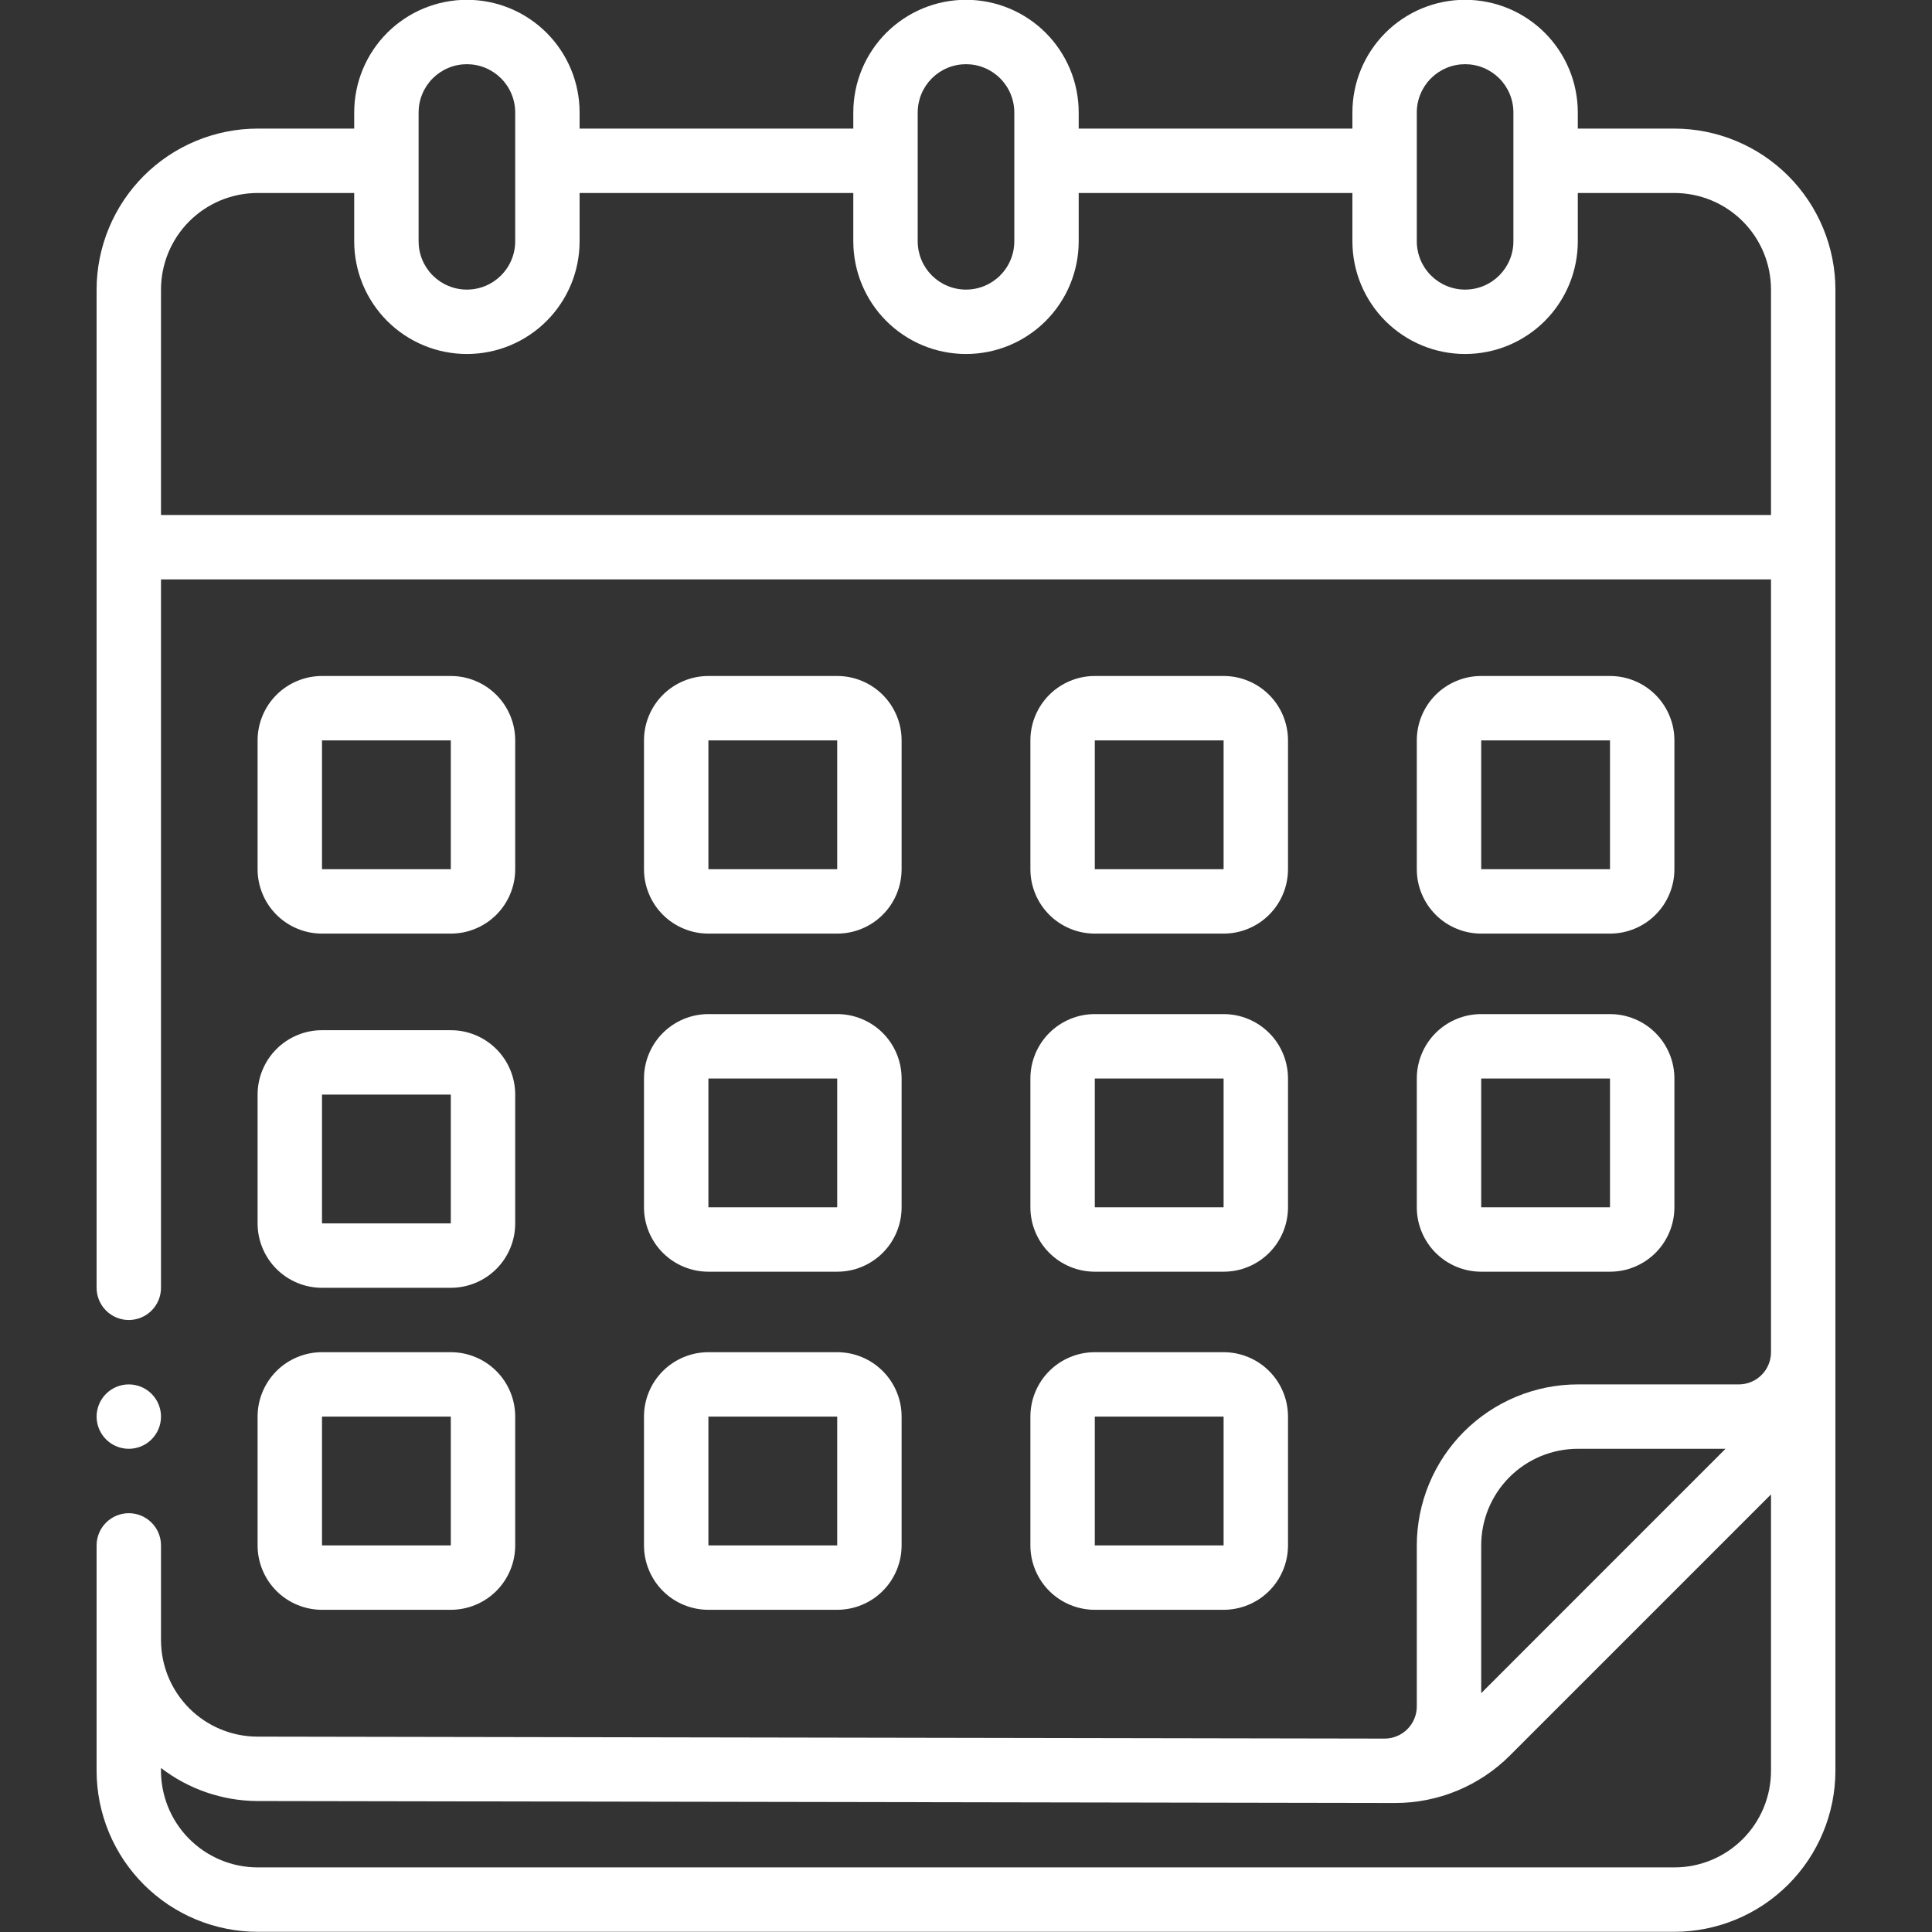
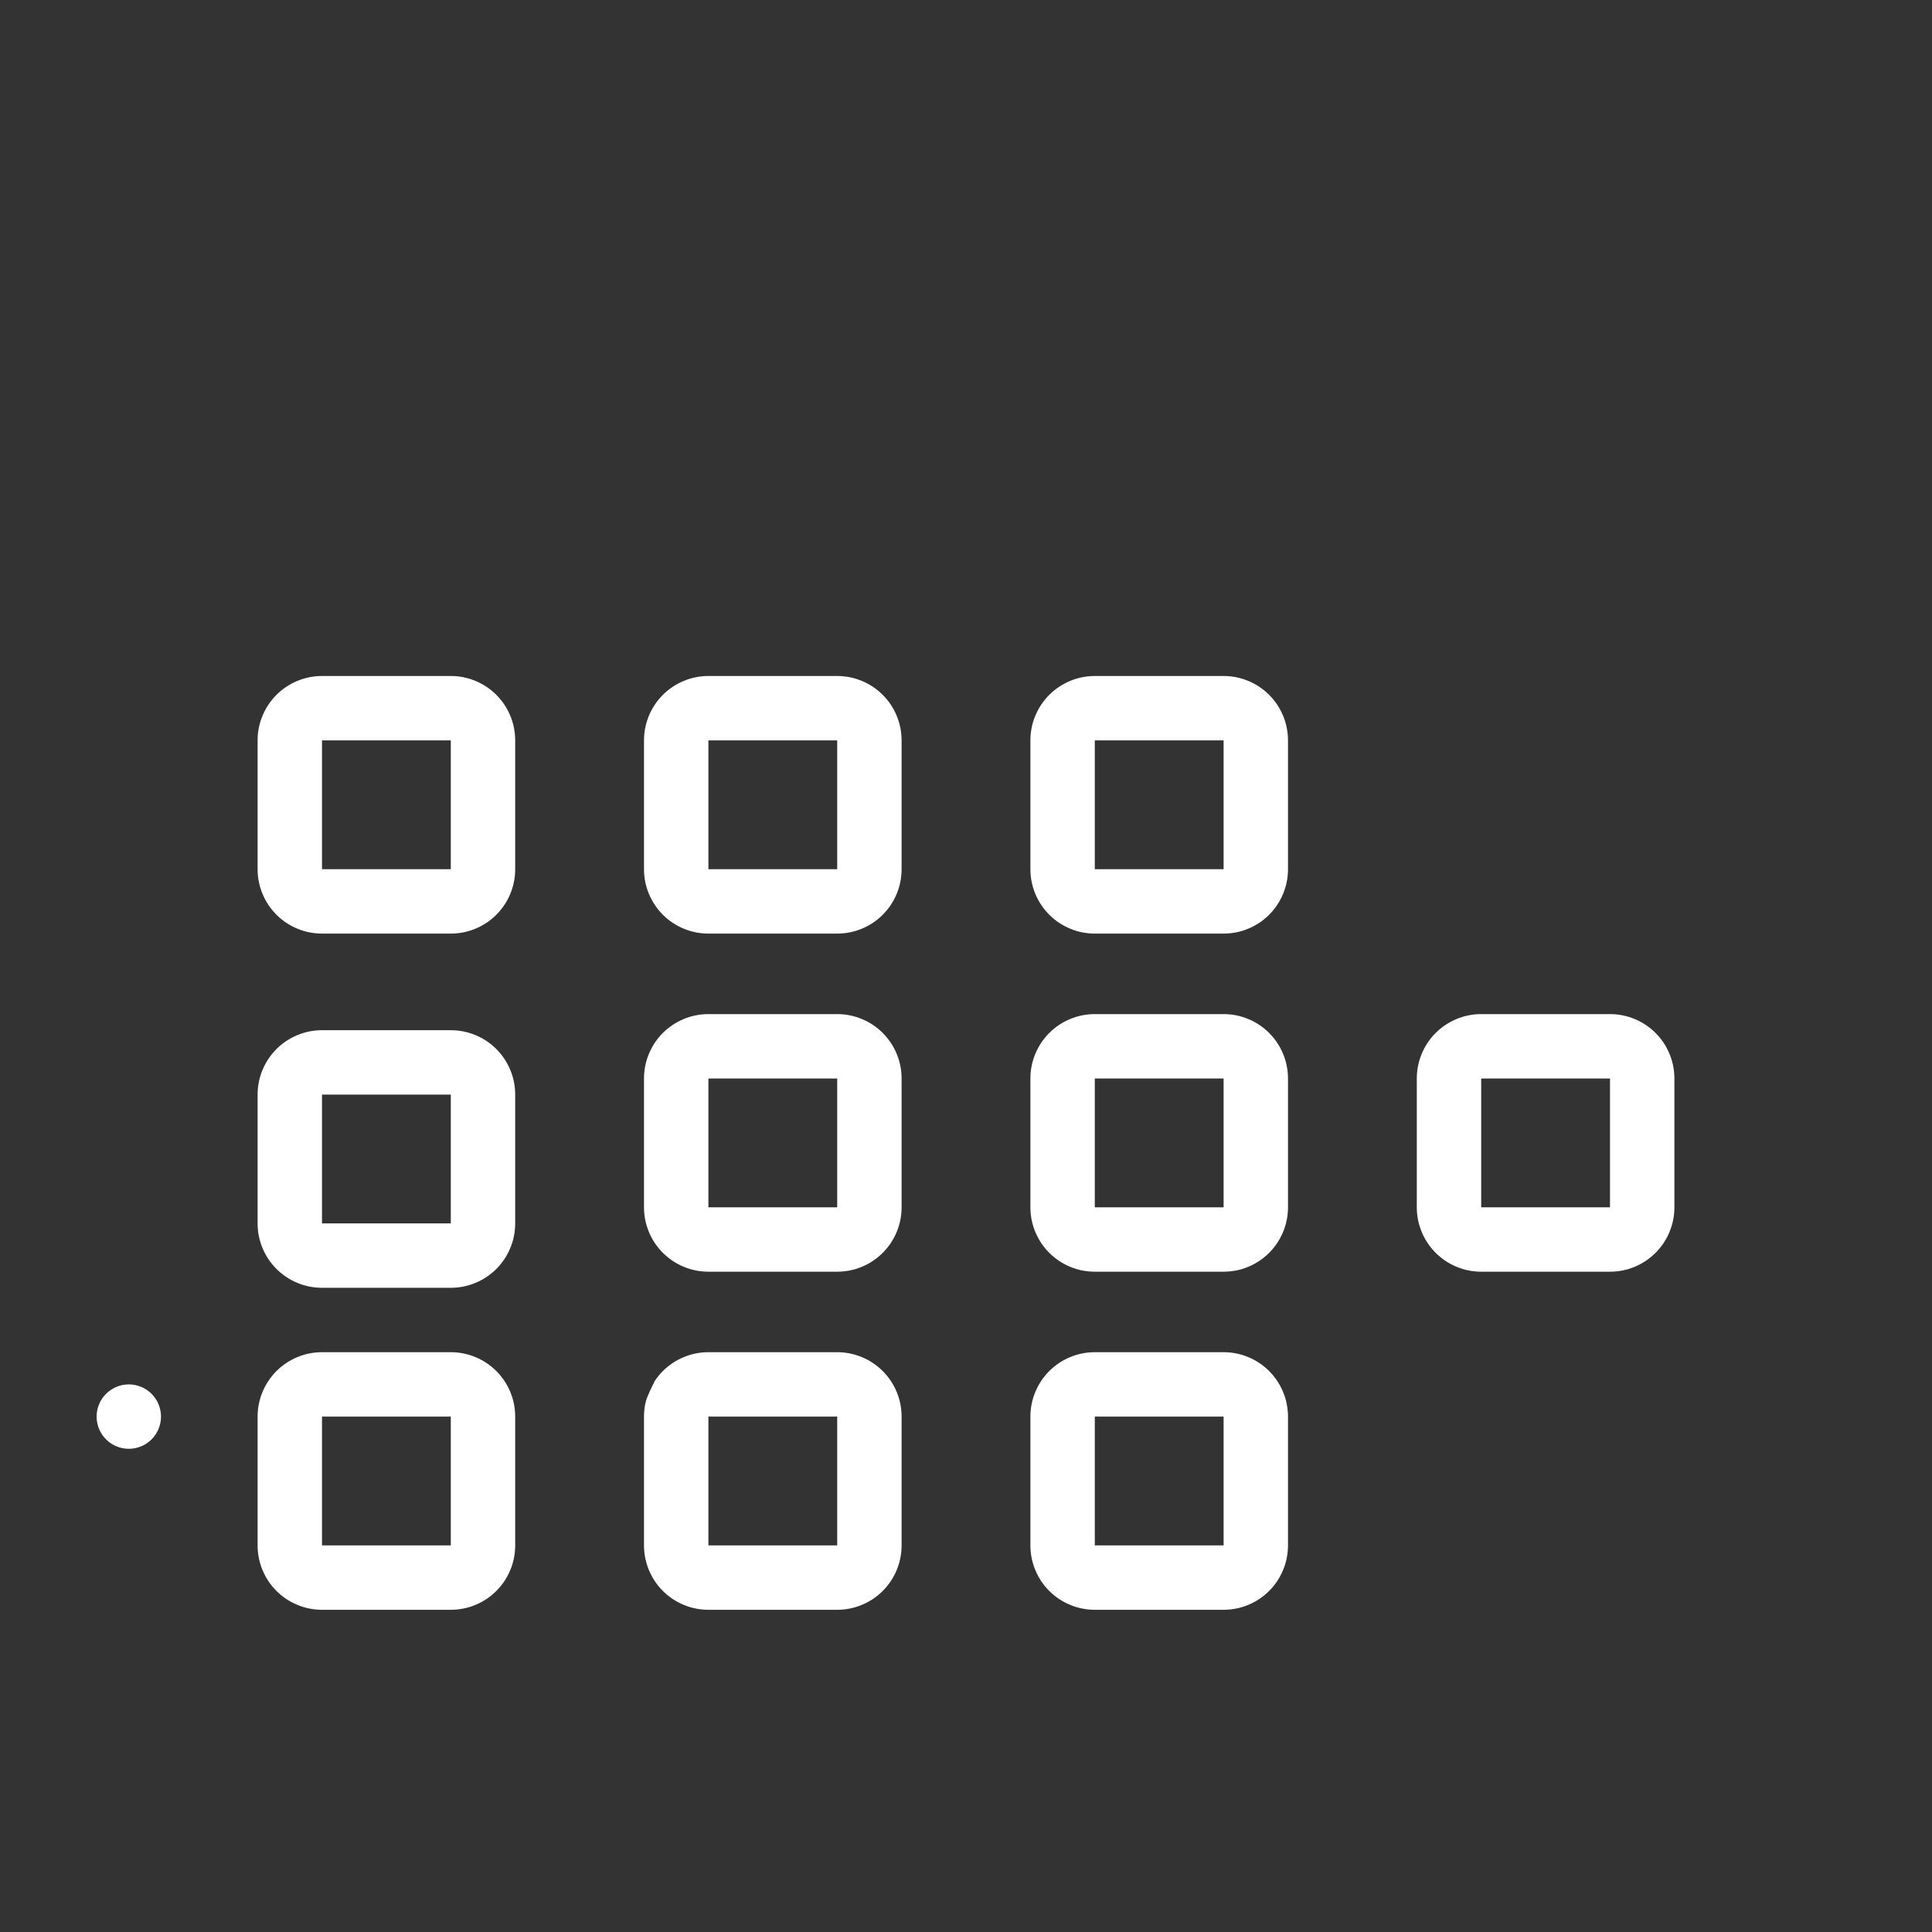
<svg xmlns="http://www.w3.org/2000/svg" width="500" zoomAndPan="magnify" viewBox="0 0 375 375" height="500" preserveAspectRatio="xMidYMid meet" version="1.0">
  <rect x="0" y="0" width="375" height="375" fill="#333333" stroke="none" />
  <defs>
    <clipPath id="683d4447e4">
-       <path d="M 18.75 0 L 356.25 0 L 356.25 375 L 18.75 375 Z M 18.75 0 " clip-rule="nonzero" />
-     </clipPath>
+       </clipPath>
    <clipPath id="3d5a098608">
      <path d="M 18.75 268 L 32 268 L 32 282 L 18.75 282 Z M 18.75 268 " clip-rule="nonzero" />
    </clipPath>
  </defs>
  <path fill="#ffffff" d="M 62.5 181.211 L 87.5 181.211 C 88.32 181.211 89.133 181.129 89.938 180.973 C 90.742 180.812 91.523 180.574 92.285 180.258 C 93.043 179.945 93.762 179.559 94.445 179.105 C 95.129 178.648 95.758 178.129 96.34 177.551 C 96.918 176.969 97.438 176.34 97.895 175.656 C 98.348 174.973 98.734 174.254 99.047 173.496 C 99.363 172.734 99.602 171.953 99.762 171.148 C 99.918 170.344 100 169.531 100 168.711 L 100 143.711 C 100 142.891 99.918 142.078 99.762 141.273 C 99.602 140.469 99.363 139.688 99.047 138.926 C 98.734 138.168 98.348 137.449 97.895 136.766 C 97.438 136.082 96.918 135.453 96.34 134.871 C 95.758 134.293 95.129 133.773 94.445 133.316 C 93.762 132.863 93.043 132.477 92.285 132.164 C 91.523 131.848 90.742 131.609 89.938 131.449 C 89.133 131.289 88.32 131.211 87.5 131.211 L 62.5 131.211 C 61.68 131.211 60.867 131.289 60.062 131.449 C 59.258 131.609 58.477 131.848 57.715 132.164 C 56.957 132.477 56.238 132.863 55.555 133.316 C 54.871 133.773 54.242 134.293 53.66 134.871 C 53.082 135.453 52.562 136.082 52.105 136.766 C 51.652 137.449 51.266 138.168 50.953 138.926 C 50.637 139.688 50.398 140.469 50.238 141.273 C 50.078 142.078 50 142.891 50 143.711 L 50 168.711 C 50 169.531 50.078 170.344 50.238 171.148 C 50.398 171.953 50.637 172.734 50.953 173.496 C 51.266 174.254 51.652 174.973 52.105 175.656 C 52.562 176.34 53.082 176.969 53.66 177.551 C 54.242 178.129 54.871 178.648 55.555 179.105 C 56.238 179.559 56.957 179.945 57.715 180.258 C 58.477 180.574 59.258 180.812 60.062 180.973 C 60.867 181.129 61.68 181.211 62.5 181.211 Z M 62.5 143.711 L 87.5 143.711 L 87.5 168.711 L 62.5 168.711 Z M 62.5 143.711 " fill-opacity="1" fill-rule="nonzero" />
  <path fill="#ffffff" d="M 137.5 181.211 L 162.5 181.211 C 163.32 181.211 164.133 181.129 164.938 180.973 C 165.742 180.812 166.523 180.574 167.285 180.258 C 168.043 179.945 168.762 179.559 169.445 179.105 C 170.129 178.648 170.758 178.129 171.34 177.551 C 171.918 176.969 172.438 176.34 172.895 175.656 C 173.348 174.973 173.734 174.254 174.047 173.496 C 174.363 172.734 174.602 171.953 174.762 171.148 C 174.918 170.344 175 169.531 175 168.711 L 175 143.711 C 175 142.891 174.918 142.078 174.762 141.273 C 174.602 140.469 174.363 139.688 174.047 138.926 C 173.734 138.168 173.348 137.449 172.895 136.766 C 172.438 136.082 171.918 135.453 171.34 134.871 C 170.758 134.293 170.129 133.773 169.445 133.316 C 168.762 132.863 168.043 132.477 167.285 132.164 C 166.523 131.848 165.742 131.609 164.938 131.449 C 164.133 131.289 163.32 131.211 162.5 131.211 L 137.5 131.211 C 136.68 131.211 135.867 131.289 135.062 131.449 C 134.258 131.609 133.477 131.848 132.715 132.164 C 131.957 132.477 131.238 132.863 130.555 133.316 C 129.871 133.773 129.242 134.293 128.66 134.871 C 128.082 135.453 127.562 136.082 127.105 136.766 C 126.652 137.449 126.266 138.168 125.953 138.926 C 125.637 139.688 125.398 140.469 125.238 141.273 C 125.078 142.078 125 142.891 125 143.711 L 125 168.711 C 125 169.531 125.078 170.344 125.238 171.148 C 125.398 171.953 125.637 172.734 125.953 173.496 C 126.266 174.254 126.652 174.973 127.105 175.656 C 127.562 176.34 128.082 176.969 128.66 177.551 C 129.242 178.129 129.871 178.648 130.555 179.105 C 131.238 179.559 131.957 179.945 132.715 180.258 C 133.477 180.574 134.258 180.812 135.062 180.973 C 135.867 181.129 136.68 181.211 137.5 181.211 Z M 137.5 143.711 L 162.5 143.711 L 162.5 168.711 L 137.5 168.711 Z M 137.5 143.711 " fill-opacity="1" fill-rule="nonzero" />
  <path fill="#ffffff" d="M 212.5 181.211 L 237.5 181.211 C 238.32 181.211 239.133 181.129 239.938 180.973 C 240.742 180.812 241.523 180.574 242.285 180.258 C 243.043 179.945 243.762 179.559 244.445 179.105 C 245.129 178.648 245.758 178.129 246.34 177.551 C 246.918 176.969 247.438 176.34 247.895 175.656 C 248.348 174.973 248.734 174.254 249.047 173.496 C 249.363 172.734 249.602 171.953 249.758 171.148 C 249.918 170.344 250 169.531 250 168.711 L 250 143.711 C 250 142.891 249.918 142.078 249.758 141.273 C 249.602 140.469 249.363 139.688 249.047 138.926 C 248.734 138.168 248.348 137.449 247.895 136.766 C 247.438 136.082 246.918 135.453 246.34 134.871 C 245.758 134.293 245.129 133.773 244.445 133.316 C 243.762 132.863 243.043 132.477 242.285 132.164 C 241.523 131.848 240.742 131.609 239.938 131.449 C 239.133 131.289 238.32 131.211 237.5 131.211 L 212.5 131.211 C 211.68 131.211 210.867 131.289 210.062 131.449 C 209.258 131.609 208.477 131.848 207.715 132.164 C 206.957 132.477 206.238 132.863 205.555 133.316 C 204.871 133.773 204.242 134.293 203.66 134.871 C 203.082 135.453 202.562 136.082 202.105 136.766 C 201.652 137.449 201.266 138.168 200.953 138.926 C 200.637 139.688 200.398 140.469 200.238 141.273 C 200.078 142.078 200 142.891 200 143.711 L 200 168.711 C 200 169.531 200.078 170.344 200.238 171.148 C 200.398 171.953 200.637 172.734 200.953 173.496 C 201.266 174.254 201.652 174.973 202.105 175.656 C 202.562 176.34 203.082 176.969 203.66 177.551 C 204.242 178.129 204.871 178.648 205.555 179.105 C 206.238 179.559 206.957 179.945 207.715 180.258 C 208.477 180.574 209.258 180.812 210.062 180.973 C 210.867 181.129 211.68 181.211 212.5 181.211 Z M 212.5 143.711 L 237.5 143.711 L 237.5 168.711 L 212.5 168.711 Z M 212.5 143.711 " fill-opacity="1" fill-rule="nonzero" />
-   <path fill="#ffffff" d="M 287.5 181.211 L 312.5 181.211 C 313.32 181.211 314.133 181.129 314.938 180.973 C 315.742 180.812 316.523 180.574 317.285 180.258 C 318.043 179.945 318.762 179.559 319.445 179.105 C 320.129 178.648 320.758 178.129 321.34 177.551 C 321.918 176.969 322.438 176.34 322.895 175.656 C 323.348 174.973 323.734 174.254 324.047 173.496 C 324.363 172.734 324.602 171.953 324.762 171.148 C 324.918 170.344 325 169.531 325 168.711 L 325 143.711 C 325 142.891 324.918 142.078 324.762 141.273 C 324.602 140.469 324.363 139.688 324.047 138.926 C 323.734 138.168 323.348 137.449 322.895 136.766 C 322.438 136.082 321.918 135.453 321.34 134.871 C 320.758 134.293 320.129 133.773 319.445 133.316 C 318.762 132.863 318.043 132.477 317.285 132.164 C 316.523 131.848 315.742 131.609 314.938 131.449 C 314.133 131.289 313.32 131.211 312.5 131.211 L 287.5 131.211 C 286.68 131.211 285.867 131.289 285.062 131.449 C 284.258 131.609 283.477 131.848 282.715 132.164 C 281.957 132.477 281.238 132.863 280.555 133.316 C 279.871 133.773 279.242 134.293 278.66 134.871 C 278.082 135.453 277.562 136.082 277.105 136.766 C 276.652 137.449 276.266 138.168 275.953 138.926 C 275.637 139.688 275.398 140.469 275.238 141.273 C 275.078 142.078 275 142.891 275 143.711 L 275 168.711 C 275 169.531 275.078 170.344 275.238 171.148 C 275.398 171.953 275.637 172.734 275.953 173.496 C 276.266 174.254 276.652 174.973 277.105 175.656 C 277.562 176.34 278.082 176.969 278.66 177.551 C 279.242 178.129 279.871 178.648 280.555 179.105 C 281.238 179.559 281.957 179.945 282.715 180.258 C 283.477 180.574 284.258 180.812 285.062 180.973 C 285.867 181.129 286.68 181.211 287.5 181.211 Z M 287.5 143.711 L 312.5 143.711 L 312.5 168.711 L 287.5 168.711 Z M 287.5 143.711 " fill-opacity="1" fill-rule="nonzero" />
  <path fill="#ffffff" d="M 50 237.461 C 50 238.281 50.078 239.094 50.238 239.898 C 50.398 240.703 50.637 241.484 50.953 242.246 C 51.266 243.004 51.652 243.723 52.105 244.406 C 52.562 245.09 53.082 245.719 53.66 246.301 C 54.242 246.879 54.871 247.398 55.555 247.855 C 56.238 248.309 56.957 248.695 57.715 249.008 C 58.477 249.324 59.258 249.562 60.062 249.719 C 60.867 249.879 61.68 249.961 62.5 249.961 L 87.5 249.961 C 88.32 249.961 89.133 249.879 89.938 249.719 C 90.742 249.562 91.523 249.324 92.285 249.008 C 93.043 248.695 93.762 248.309 94.445 247.855 C 95.129 247.398 95.758 246.879 96.34 246.301 C 96.918 245.719 97.438 245.09 97.895 244.406 C 98.348 243.723 98.734 243.004 99.047 242.246 C 99.363 241.484 99.602 240.703 99.762 239.898 C 99.918 239.094 100 238.281 100 237.461 L 100 212.461 C 100 211.641 99.918 210.828 99.762 210.023 C 99.602 209.219 99.363 208.438 99.047 207.676 C 98.734 206.918 98.348 206.199 97.895 205.516 C 97.438 204.832 96.918 204.203 96.34 203.621 C 95.758 203.043 95.129 202.523 94.445 202.066 C 93.762 201.613 93.043 201.227 92.285 200.914 C 91.523 200.598 90.742 200.359 89.938 200.199 C 89.133 200.039 88.32 199.961 87.5 199.961 L 62.5 199.961 C 61.68 199.961 60.867 200.039 60.062 200.199 C 59.258 200.359 58.477 200.598 57.715 200.914 C 56.957 201.227 56.238 201.613 55.555 202.066 C 54.871 202.523 54.242 203.043 53.66 203.621 C 53.082 204.203 52.562 204.832 52.105 205.516 C 51.652 206.199 51.266 206.918 50.953 207.676 C 50.637 208.438 50.398 209.219 50.238 210.023 C 50.078 210.828 50 211.641 50 212.461 Z M 62.5 212.461 L 87.5 212.461 L 87.5 237.461 L 62.5 237.461 Z M 62.5 212.461 " fill-opacity="1" fill-rule="nonzero" />
  <path fill="#ffffff" d="M 125 234.336 C 125 235.156 125.078 235.969 125.238 236.773 C 125.398 237.578 125.637 238.359 125.953 239.121 C 126.266 239.879 126.652 240.598 127.105 241.281 C 127.562 241.965 128.082 242.594 128.66 243.176 C 129.242 243.754 129.871 244.273 130.555 244.73 C 131.238 245.184 131.957 245.57 132.715 245.883 C 133.477 246.199 134.258 246.438 135.062 246.598 C 135.867 246.754 136.68 246.836 137.5 246.836 L 162.5 246.836 C 163.32 246.836 164.133 246.754 164.938 246.598 C 165.742 246.438 166.523 246.199 167.285 245.883 C 168.043 245.57 168.762 245.184 169.445 244.73 C 170.129 244.273 170.758 243.754 171.34 243.176 C 171.918 242.594 172.438 241.965 172.895 241.281 C 173.348 240.598 173.734 239.879 174.047 239.121 C 174.363 238.359 174.602 237.578 174.762 236.773 C 174.918 235.969 175 235.156 175 234.336 L 175 209.336 C 175 208.516 174.918 207.703 174.762 206.898 C 174.602 206.094 174.363 205.312 174.047 204.551 C 173.734 203.793 173.348 203.074 172.895 202.391 C 172.438 201.707 171.918 201.078 171.34 200.496 C 170.758 199.918 170.129 199.398 169.445 198.941 C 168.762 198.488 168.043 198.102 167.285 197.789 C 166.523 197.473 165.742 197.234 164.938 197.074 C 164.133 196.914 163.32 196.836 162.5 196.836 L 137.5 196.836 C 136.68 196.836 135.867 196.914 135.062 197.074 C 134.258 197.234 133.477 197.473 132.715 197.789 C 131.957 198.102 131.238 198.488 130.555 198.941 C 129.871 199.398 129.242 199.918 128.66 200.496 C 128.082 201.078 127.562 201.707 127.105 202.391 C 126.652 203.074 126.266 203.793 125.953 204.551 C 125.637 205.312 125.398 206.094 125.238 206.898 C 125.078 207.703 125 208.516 125 209.336 Z M 137.5 209.336 L 162.5 209.336 L 162.5 234.336 L 137.5 234.336 Z M 137.5 209.336 " fill-opacity="1" fill-rule="nonzero" />
  <path fill="#ffffff" d="M 200 234.336 C 200 235.156 200.078 235.969 200.238 236.773 C 200.398 237.578 200.637 238.359 200.953 239.121 C 201.266 239.879 201.652 240.598 202.105 241.281 C 202.562 241.965 203.082 242.594 203.66 243.176 C 204.242 243.754 204.871 244.273 205.555 244.73 C 206.238 245.184 206.957 245.57 207.715 245.883 C 208.477 246.199 209.258 246.438 210.062 246.598 C 210.867 246.754 211.68 246.836 212.5 246.836 L 237.5 246.836 C 238.32 246.836 239.133 246.754 239.938 246.598 C 240.742 246.438 241.523 246.199 242.285 245.883 C 243.043 245.57 243.762 245.184 244.445 244.73 C 245.129 244.273 245.758 243.754 246.34 243.176 C 246.918 242.594 247.438 241.965 247.895 241.281 C 248.348 240.598 248.734 239.879 249.047 239.121 C 249.363 238.359 249.602 237.578 249.758 236.773 C 249.918 235.969 250 235.156 250 234.336 L 250 209.336 C 250 208.516 249.918 207.703 249.758 206.898 C 249.602 206.094 249.363 205.312 249.047 204.551 C 248.734 203.793 248.348 203.074 247.895 202.391 C 247.438 201.707 246.918 201.078 246.34 200.496 C 245.758 199.918 245.129 199.398 244.445 198.941 C 243.762 198.488 243.043 198.102 242.285 197.789 C 241.523 197.473 240.742 197.234 239.938 197.074 C 239.133 196.914 238.32 196.836 237.5 196.836 L 212.5 196.836 C 211.68 196.836 210.867 196.914 210.062 197.074 C 209.258 197.234 208.477 197.473 207.715 197.789 C 206.957 198.102 206.238 198.488 205.555 198.941 C 204.871 199.398 204.242 199.918 203.66 200.496 C 203.082 201.078 202.562 201.707 202.105 202.391 C 201.652 203.074 201.266 203.793 200.953 204.551 C 200.637 205.312 200.398 206.094 200.238 206.898 C 200.078 207.703 200 208.516 200 209.336 Z M 212.5 209.336 L 237.5 209.336 L 237.5 234.336 L 212.5 234.336 Z M 212.5 209.336 " fill-opacity="1" fill-rule="nonzero" />
  <path fill="#ffffff" d="M 275 234.336 C 275 235.156 275.078 235.969 275.238 236.773 C 275.398 237.578 275.637 238.359 275.953 239.121 C 276.266 239.879 276.652 240.598 277.105 241.281 C 277.562 241.965 278.082 242.594 278.66 243.176 C 279.242 243.754 279.871 244.273 280.555 244.73 C 281.238 245.184 281.957 245.57 282.715 245.883 C 283.477 246.199 284.258 246.438 285.062 246.598 C 285.867 246.754 286.68 246.836 287.5 246.836 L 312.5 246.836 C 313.32 246.836 314.133 246.754 314.938 246.598 C 315.742 246.438 316.523 246.199 317.285 245.883 C 318.043 245.57 318.762 245.184 319.445 244.73 C 320.129 244.273 320.758 243.754 321.34 243.176 C 321.918 242.594 322.438 241.965 322.895 241.281 C 323.348 240.598 323.734 239.879 324.047 239.121 C 324.363 238.359 324.602 237.578 324.762 236.773 C 324.918 235.969 325 235.156 325 234.336 L 325 209.336 C 325 208.516 324.918 207.703 324.762 206.898 C 324.602 206.094 324.363 205.312 324.047 204.551 C 323.734 203.793 323.348 203.074 322.895 202.391 C 322.438 201.707 321.918 201.078 321.34 200.496 C 320.758 199.918 320.129 199.398 319.445 198.941 C 318.762 198.488 318.043 198.102 317.285 197.789 C 316.523 197.473 315.742 197.234 314.938 197.074 C 314.133 196.914 313.32 196.836 312.5 196.836 L 287.5 196.836 C 286.68 196.836 285.867 196.914 285.062 197.074 C 284.258 197.234 283.477 197.473 282.715 197.789 C 281.957 198.102 281.238 198.488 280.555 198.941 C 279.871 199.398 279.242 199.918 278.66 200.496 C 278.082 201.078 277.562 201.707 277.105 202.391 C 276.652 203.074 276.266 203.793 275.953 204.551 C 275.637 205.312 275.398 206.094 275.238 206.898 C 275.078 207.703 275 208.516 275 209.336 Z M 287.5 209.336 L 312.5 209.336 L 312.5 234.336 L 287.5 234.336 Z M 287.5 209.336 " fill-opacity="1" fill-rule="nonzero" />
  <path fill="#ffffff" d="M 50 299.961 C 50 300.781 50.078 301.594 50.238 302.398 C 50.398 303.203 50.637 303.984 50.953 304.746 C 51.266 305.504 51.652 306.223 52.105 306.906 C 52.562 307.59 53.082 308.219 53.66 308.801 C 54.242 309.379 54.871 309.898 55.555 310.355 C 56.238 310.809 56.957 311.195 57.715 311.508 C 58.477 311.824 59.258 312.059 60.062 312.219 C 60.867 312.379 61.68 312.461 62.5 312.461 L 87.5 312.461 C 88.32 312.461 89.133 312.379 89.938 312.219 C 90.742 312.062 91.523 311.824 92.285 311.508 C 93.043 311.195 93.762 310.809 94.445 310.355 C 95.129 309.898 95.758 309.379 96.34 308.801 C 96.918 308.219 97.438 307.59 97.895 306.906 C 98.348 306.223 98.734 305.504 99.047 304.746 C 99.363 303.984 99.602 303.203 99.762 302.398 C 99.918 301.594 100 300.781 100 299.961 L 100 274.961 C 100 274.141 99.918 273.328 99.762 272.523 C 99.602 271.719 99.363 270.938 99.047 270.176 C 98.734 269.418 98.348 268.699 97.895 268.016 C 97.438 267.332 96.918 266.703 96.34 266.121 C 95.758 265.543 95.129 265.023 94.445 264.566 C 93.762 264.113 93.043 263.727 92.285 263.414 C 91.523 263.098 90.742 262.859 89.938 262.699 C 89.133 262.539 88.32 262.461 87.5 262.461 L 62.5 262.461 C 61.68 262.461 60.867 262.539 60.062 262.699 C 59.258 262.859 58.477 263.098 57.715 263.414 C 56.957 263.727 56.238 264.113 55.555 264.566 C 54.871 265.023 54.242 265.543 53.66 266.121 C 53.082 266.703 52.562 267.332 52.105 268.016 C 51.652 268.699 51.266 269.418 50.953 270.176 C 50.637 270.938 50.398 271.719 50.238 272.523 C 50.078 273.328 50 274.141 50 274.961 Z M 62.5 274.961 L 87.5 274.961 L 87.5 299.961 L 62.5 299.961 Z M 62.5 274.961 " fill-opacity="1" fill-rule="nonzero" />
-   <path fill="#ffffff" d="M 125 299.961 C 125 300.781 125.078 301.594 125.238 302.398 C 125.398 303.203 125.637 303.984 125.953 304.746 C 126.266 305.504 126.652 306.223 127.105 306.906 C 127.562 307.59 128.082 308.219 128.66 308.801 C 129.242 309.379 129.871 309.898 130.555 310.355 C 131.238 310.809 131.957 311.195 132.715 311.508 C 133.477 311.824 134.258 312.059 135.062 312.219 C 135.867 312.379 136.68 312.461 137.5 312.461 L 162.5 312.461 C 163.32 312.461 164.133 312.379 164.938 312.219 C 165.742 312.062 166.523 311.824 167.285 311.508 C 168.043 311.195 168.762 310.809 169.445 310.355 C 170.129 309.898 170.758 309.379 171.34 308.801 C 171.918 308.219 172.438 307.59 172.895 306.906 C 173.348 306.223 173.734 305.504 174.047 304.746 C 174.363 303.984 174.602 303.203 174.762 302.398 C 174.918 301.594 175 300.781 175 299.961 L 175 274.961 C 175 274.141 174.918 273.328 174.762 272.523 C 174.602 271.719 174.363 270.938 174.047 270.176 C 173.734 269.418 173.348 268.699 172.895 268.016 C 172.438 267.332 171.918 266.703 171.34 266.121 C 170.758 265.543 170.129 265.023 169.445 264.566 C 168.762 264.113 168.043 263.727 167.285 263.414 C 166.523 263.098 165.742 262.859 164.938 262.699 C 164.133 262.539 163.32 262.461 162.5 262.461 L 137.5 262.461 C 136.68 262.461 135.867 262.539 135.062 262.699 C 134.258 262.859 133.477 263.098 132.715 263.414 C 131.957 263.727 131.238 264.113 130.555 264.566 C 129.871 265.023 129.242 265.543 128.66 266.121 C 128.082 266.703 127.562 267.332 127.105 268.016 C 126.652 268.699 126.266 269.418 125.953 270.176 C 125.637 270.938 125.398 271.719 125.238 272.523 C 125.078 273.328 125 274.141 125 274.961 Z M 137.5 274.961 L 162.5 274.961 L 162.5 299.961 L 137.5 299.961 Z M 137.5 274.961 " fill-opacity="1" fill-rule="nonzero" />
+   <path fill="#ffffff" d="M 125 299.961 C 125 300.781 125.078 301.594 125.238 302.398 C 125.398 303.203 125.637 303.984 125.953 304.746 C 126.266 305.504 126.652 306.223 127.105 306.906 C 127.562 307.59 128.082 308.219 128.66 308.801 C 129.242 309.379 129.871 309.898 130.555 310.355 C 131.238 310.809 131.957 311.195 132.715 311.508 C 133.477 311.824 134.258 312.059 135.062 312.219 C 135.867 312.379 136.68 312.461 137.5 312.461 L 162.5 312.461 C 163.32 312.461 164.133 312.379 164.938 312.219 C 165.742 312.062 166.523 311.824 167.285 311.508 C 168.043 311.195 168.762 310.809 169.445 310.355 C 170.129 309.898 170.758 309.379 171.34 308.801 C 171.918 308.219 172.438 307.59 172.895 306.906 C 173.348 306.223 173.734 305.504 174.047 304.746 C 174.363 303.984 174.602 303.203 174.762 302.398 C 174.918 301.594 175 300.781 175 299.961 L 175 274.961 C 175 274.141 174.918 273.328 174.762 272.523 C 174.602 271.719 174.363 270.938 174.047 270.176 C 173.734 269.418 173.348 268.699 172.895 268.016 C 172.438 267.332 171.918 266.703 171.34 266.121 C 170.758 265.543 170.129 265.023 169.445 264.566 C 168.762 264.113 168.043 263.727 167.285 263.414 C 166.523 263.098 165.742 262.859 164.938 262.699 C 164.133 262.539 163.32 262.461 162.5 262.461 L 137.5 262.461 C 136.68 262.461 135.867 262.539 135.062 262.699 C 134.258 262.859 133.477 263.098 132.715 263.414 C 131.957 263.727 131.238 264.113 130.555 264.566 C 129.871 265.023 129.242 265.543 128.66 266.121 C 128.082 266.703 127.562 267.332 127.105 268.016 C 125.637 270.938 125.398 271.719 125.238 272.523 C 125.078 273.328 125 274.141 125 274.961 Z M 137.5 274.961 L 162.5 274.961 L 162.5 299.961 L 137.5 299.961 Z M 137.5 274.961 " fill-opacity="1" fill-rule="nonzero" />
  <path fill="#ffffff" d="M 200 299.961 C 200 300.781 200.078 301.594 200.238 302.398 C 200.398 303.203 200.637 303.984 200.953 304.746 C 201.266 305.504 201.652 306.223 202.105 306.906 C 202.562 307.59 203.082 308.219 203.66 308.801 C 204.242 309.379 204.871 309.898 205.555 310.355 C 206.238 310.809 206.957 311.195 207.715 311.508 C 208.477 311.824 209.258 312.059 210.062 312.219 C 210.867 312.379 211.68 312.461 212.5 312.461 L 237.5 312.461 C 238.32 312.461 239.133 312.379 239.938 312.219 C 240.742 312.062 241.523 311.824 242.285 311.508 C 243.043 311.195 243.762 310.809 244.445 310.355 C 245.129 309.898 245.758 309.379 246.34 308.801 C 246.918 308.219 247.438 307.59 247.895 306.906 C 248.348 306.223 248.734 305.504 249.047 304.746 C 249.363 303.984 249.602 303.203 249.758 302.398 C 249.918 301.594 250 300.781 250 299.961 L 250 274.961 C 250 274.141 249.918 273.328 249.758 272.523 C 249.602 271.719 249.363 270.938 249.047 270.176 C 248.734 269.418 248.348 268.699 247.895 268.016 C 247.438 267.332 246.918 266.703 246.34 266.121 C 245.758 265.543 245.129 265.023 244.445 264.566 C 243.762 264.113 243.043 263.727 242.285 263.414 C 241.523 263.098 240.742 262.859 239.938 262.699 C 239.133 262.539 238.32 262.461 237.5 262.461 L 212.5 262.461 C 211.68 262.461 210.867 262.539 210.062 262.699 C 209.258 262.859 208.477 263.098 207.715 263.414 C 206.957 263.727 206.238 264.113 205.555 264.566 C 204.871 265.023 204.242 265.543 203.66 266.121 C 203.082 266.703 202.562 267.332 202.105 268.016 C 201.652 268.699 201.266 269.418 200.953 270.176 C 200.637 270.938 200.398 271.719 200.238 272.523 C 200.078 273.328 200 274.141 200 274.961 Z M 212.5 274.961 L 237.5 274.961 L 237.5 299.961 L 212.5 299.961 Z M 212.5 274.961 " fill-opacity="1" fill-rule="nonzero" />
  <g clip-path="url(#683d4447e4)">
    <path fill="#ffffff" d="M 325 24.961 L 306.25 24.961 L 306.25 21.836 C 306.25 21.121 306.215 20.406 306.145 19.691 C 306.074 18.98 305.969 18.27 305.828 17.566 C 305.691 16.867 305.516 16.172 305.309 15.484 C 305.102 14.801 304.859 14.125 304.586 13.465 C 304.312 12.805 304.004 12.156 303.668 11.523 C 303.328 10.891 302.961 10.277 302.562 9.684 C 302.164 9.086 301.738 8.512 301.285 7.957 C 300.832 7.406 300.348 6.875 299.844 6.367 C 299.336 5.863 298.805 5.379 298.254 4.926 C 297.699 4.473 297.125 4.047 296.527 3.648 C 295.934 3.25 295.32 2.883 294.688 2.543 C 294.055 2.207 293.406 1.898 292.746 1.625 C 292.086 1.352 291.41 1.109 290.727 0.902 C 290.039 0.695 289.344 0.52 288.641 0.383 C 287.941 0.242 287.23 0.137 286.52 0.066 C 285.805 -0.004 285.09 -0.039 284.375 -0.039 C 283.66 -0.039 282.945 -0.004 282.23 0.066 C 281.52 0.137 280.809 0.242 280.105 0.383 C 279.406 0.52 278.711 0.695 278.023 0.902 C 277.34 1.109 276.664 1.352 276.004 1.625 C 275.344 1.898 274.695 2.207 274.062 2.543 C 273.43 2.883 272.816 3.25 272.223 3.648 C 271.625 4.047 271.051 4.473 270.496 4.926 C 269.945 5.379 269.414 5.863 268.906 6.367 C 268.402 6.875 267.918 7.406 267.465 7.957 C 267.012 8.512 266.586 9.086 266.188 9.684 C 265.789 10.277 265.422 10.891 265.082 11.523 C 264.746 12.156 264.438 12.805 264.164 13.465 C 263.891 14.125 263.648 14.801 263.441 15.484 C 263.234 16.172 263.059 16.867 262.922 17.566 C 262.781 18.27 262.676 18.98 262.605 19.691 C 262.535 20.406 262.5 21.121 262.5 21.836 L 262.5 24.961 L 209.375 24.961 L 209.375 21.836 C 209.375 21.121 209.34 20.406 209.27 19.691 C 209.199 18.98 209.094 18.27 208.953 17.566 C 208.816 16.867 208.641 16.172 208.434 15.484 C 208.227 14.801 207.984 14.125 207.711 13.465 C 207.438 12.805 207.129 12.156 206.793 11.523 C 206.453 10.891 206.086 10.277 205.688 9.684 C 205.289 9.086 204.863 8.512 204.41 7.957 C 203.957 7.406 203.473 6.875 202.969 6.367 C 202.461 5.863 201.93 5.379 201.379 4.926 C 200.824 4.473 200.25 4.047 199.652 3.648 C 199.059 3.25 198.445 2.883 197.812 2.543 C 197.18 2.207 196.531 1.898 195.871 1.625 C 195.211 1.352 194.535 1.109 193.852 0.902 C 193.164 0.695 192.469 0.52 191.77 0.383 C 191.066 0.242 190.355 0.137 189.645 0.066 C 188.93 -0.004 188.215 -0.039 187.5 -0.039 C 186.785 -0.039 186.07 -0.004 185.355 0.066 C 184.645 0.137 183.934 0.242 183.23 0.383 C 182.531 0.52 181.836 0.695 181.148 0.902 C 180.465 1.109 179.789 1.352 179.129 1.625 C 178.469 1.898 177.82 2.207 177.188 2.543 C 176.555 2.883 175.941 3.25 175.348 3.648 C 174.75 4.047 174.176 4.473 173.621 4.926 C 173.07 5.379 172.539 5.863 172.031 6.367 C 171.527 6.875 171.043 7.406 170.59 7.957 C 170.137 8.512 169.711 9.086 169.312 9.684 C 168.914 10.277 168.547 10.891 168.207 11.523 C 167.871 12.156 167.562 12.805 167.289 13.465 C 167.016 14.125 166.773 14.801 166.566 15.484 C 166.359 16.172 166.184 16.867 166.047 17.566 C 165.906 18.27 165.801 18.98 165.73 19.691 C 165.66 20.406 165.625 21.121 165.625 21.836 L 165.625 24.961 L 112.5 24.961 L 112.5 21.836 C 112.5 21.121 112.465 20.406 112.395 19.691 C 112.324 18.98 112.219 18.27 112.078 17.566 C 111.941 16.867 111.766 16.172 111.559 15.484 C 111.352 14.801 111.109 14.125 110.836 13.465 C 110.562 12.805 110.254 12.156 109.918 11.523 C 109.578 10.891 109.211 10.277 108.812 9.684 C 108.414 9.086 107.988 8.512 107.535 7.957 C 107.082 7.406 106.598 6.875 106.094 6.367 C 105.586 5.863 105.055 5.379 104.504 4.926 C 103.949 4.473 103.375 4.047 102.777 3.648 C 102.184 3.25 101.57 2.883 100.938 2.543 C 100.305 2.207 99.656 1.898 98.996 1.625 C 98.336 1.352 97.66 1.109 96.977 0.902 C 96.289 0.695 95.594 0.52 94.895 0.383 C 94.191 0.242 93.48 0.137 92.77 0.066 C 92.055 -0.004 91.34 -0.039 90.625 -0.039 C 89.91 -0.039 89.195 -0.004 88.48 0.066 C 87.77 0.137 87.059 0.242 86.355 0.383 C 85.656 0.52 84.961 0.695 84.273 0.902 C 83.59 1.109 82.914 1.352 82.254 1.625 C 81.594 1.898 80.945 2.207 80.312 2.543 C 79.68 2.883 79.066 3.25 78.473 3.648 C 77.875 4.047 77.301 4.473 76.746 4.926 C 76.195 5.379 75.664 5.863 75.156 6.367 C 74.652 6.875 74.168 7.406 73.715 7.957 C 73.262 8.512 72.836 9.086 72.438 9.684 C 72.039 10.277 71.672 10.891 71.332 11.523 C 70.996 12.156 70.688 12.805 70.414 13.465 C 70.141 14.125 69.898 14.801 69.691 15.484 C 69.484 16.172 69.309 16.867 69.172 17.566 C 69.031 18.27 68.926 18.98 68.855 19.691 C 68.785 20.406 68.75 21.121 68.75 21.836 L 68.75 24.961 L 50 24.961 C 48.977 24.961 47.957 25.012 46.938 25.113 C 45.922 25.215 44.91 25.367 43.906 25.566 C 42.902 25.77 41.91 26.016 40.934 26.316 C 39.953 26.613 38.992 26.957 38.047 27.352 C 37.102 27.742 36.18 28.18 35.277 28.664 C 34.375 29.145 33.5 29.672 32.648 30.238 C 31.797 30.809 30.977 31.418 30.188 32.066 C 29.395 32.715 28.637 33.402 27.914 34.125 C 27.191 34.848 26.504 35.605 25.855 36.398 C 25.207 37.188 24.598 38.008 24.027 38.859 C 23.461 39.711 22.934 40.586 22.453 41.488 C 21.969 42.391 21.531 43.312 21.141 44.258 C 20.746 45.203 20.402 46.164 20.105 47.145 C 19.805 48.121 19.559 49.113 19.355 50.117 C 19.156 51.121 19.004 52.133 18.902 53.148 C 18.801 54.168 18.75 55.188 18.75 56.211 L 18.75 249.961 C 18.75 250.371 18.789 250.777 18.871 251.18 C 18.949 251.582 19.07 251.973 19.227 252.352 C 19.383 252.73 19.574 253.094 19.805 253.434 C 20.031 253.773 20.289 254.09 20.582 254.379 C 20.871 254.672 21.188 254.93 21.527 255.156 C 21.867 255.387 22.23 255.578 22.609 255.734 C 22.988 255.891 23.379 256.012 23.781 256.09 C 24.184 256.172 24.59 256.211 25 256.211 C 25.41 256.211 25.816 256.172 26.219 256.09 C 26.621 256.012 27.012 255.891 27.391 255.734 C 27.77 255.578 28.133 255.387 28.473 255.156 C 28.812 254.93 29.129 254.672 29.418 254.379 C 29.711 254.09 29.969 253.773 30.195 253.434 C 30.426 253.094 30.617 252.73 30.773 252.352 C 30.93 251.973 31.051 251.582 31.129 251.18 C 31.211 250.777 31.25 250.371 31.25 249.961 L 31.25 112.461 L 343.75 112.461 L 343.75 262.461 C 343.75 262.871 343.711 263.277 343.629 263.68 C 343.551 264.082 343.43 264.473 343.273 264.852 C 343.117 265.23 342.926 265.594 342.695 265.934 C 342.469 266.273 342.211 266.59 341.918 266.879 C 341.629 267.172 341.312 267.43 340.973 267.656 C 340.633 267.887 340.27 268.078 339.891 268.234 C 339.512 268.391 339.121 268.512 338.719 268.59 C 338.316 268.672 337.91 268.711 337.5 268.711 L 306.25 268.711 C 305.227 268.711 304.207 268.762 303.188 268.863 C 302.172 268.965 301.16 269.117 300.156 269.316 C 299.152 269.52 298.16 269.766 297.184 270.066 C 296.203 270.363 295.242 270.707 294.297 271.102 C 293.352 271.492 292.43 271.93 291.527 272.414 C 290.625 272.895 289.75 273.422 288.898 273.988 C 288.047 274.559 287.227 275.168 286.438 275.816 C 285.645 276.465 284.887 277.152 284.164 277.875 C 283.441 278.598 282.754 279.355 282.105 280.148 C 281.457 280.938 280.848 281.758 280.277 282.609 C 279.711 283.461 279.184 284.336 278.703 285.238 C 278.219 286.141 277.781 287.062 277.391 288.008 C 276.996 288.953 276.652 289.914 276.355 290.895 C 276.055 291.871 275.809 292.863 275.605 293.867 C 275.406 294.871 275.254 295.883 275.152 296.898 C 275.051 297.918 275 298.938 275 299.961 L 275 331.211 C 275 331.621 274.961 332.027 274.879 332.43 C 274.801 332.832 274.68 333.223 274.523 333.602 C 274.367 333.98 274.176 334.344 273.945 334.684 C 273.719 335.023 273.461 335.34 273.168 335.629 C 272.879 335.922 272.562 336.18 272.223 336.406 C 271.883 336.637 271.52 336.828 271.141 336.984 C 270.762 337.141 270.371 337.262 269.969 337.34 C 269.566 337.422 269.16 337.461 268.75 337.461 L 50 337.078 C 49.387 337.078 48.773 337.047 48.164 336.988 C 47.551 336.926 46.945 336.836 46.344 336.719 C 45.738 336.598 45.145 336.449 44.559 336.27 C 43.969 336.094 43.391 335.887 42.824 335.652 C 42.258 335.414 41.703 335.152 41.16 334.863 C 40.621 334.574 40.094 334.258 39.582 333.918 C 39.074 333.578 38.578 333.211 38.105 332.82 C 37.629 332.434 37.176 332.02 36.742 331.586 C 36.309 331.152 35.895 330.699 35.508 330.223 C 35.117 329.75 34.75 329.254 34.41 328.746 C 34.07 328.234 33.754 327.707 33.465 327.168 C 33.176 326.625 32.914 326.07 32.676 325.504 C 32.441 324.938 32.234 324.359 32.059 323.77 C 31.879 323.184 31.73 322.59 31.609 321.984 C 31.492 321.383 31.402 320.777 31.34 320.164 C 31.281 319.555 31.25 318.941 31.25 318.328 L 31.25 299.961 C 31.25 299.551 31.211 299.145 31.129 298.742 C 31.051 298.34 30.93 297.949 30.773 297.57 C 30.617 297.191 30.426 296.828 30.195 296.488 C 29.969 296.148 29.711 295.832 29.418 295.543 C 29.129 295.25 28.812 294.992 28.473 294.766 C 28.133 294.535 27.77 294.344 27.391 294.188 C 27.012 294.031 26.621 293.91 26.219 293.832 C 25.816 293.75 25.41 293.711 25 293.711 C 24.59 293.711 24.184 293.75 23.781 293.832 C 23.379 293.91 22.988 294.031 22.609 294.188 C 22.23 294.344 21.867 294.535 21.527 294.766 C 21.188 294.992 20.871 295.25 20.582 295.543 C 20.289 295.832 20.031 296.148 19.805 296.488 C 19.574 296.828 19.383 297.191 19.227 297.57 C 19.07 297.949 18.949 298.34 18.871 298.742 C 18.789 299.145 18.75 299.551 18.75 299.961 L 18.75 343.711 C 18.75 344.734 18.801 345.754 18.902 346.773 C 19.004 347.789 19.156 348.801 19.355 349.805 C 19.559 350.809 19.805 351.801 20.105 352.777 C 20.402 353.758 20.746 354.719 21.141 355.664 C 21.531 356.609 21.969 357.531 22.453 358.434 C 22.934 359.336 23.461 360.211 24.027 361.062 C 24.598 361.914 25.207 362.734 25.855 363.523 C 26.504 364.316 27.191 365.074 27.914 365.797 C 28.637 366.52 29.395 367.207 30.188 367.855 C 30.977 368.504 31.797 369.113 32.648 369.684 C 33.5 370.25 34.375 370.777 35.277 371.258 C 36.18 371.742 37.102 372.18 38.047 372.57 C 38.992 372.965 39.953 373.309 40.934 373.605 C 41.91 373.902 42.902 374.152 43.906 374.355 C 44.91 374.555 45.922 374.707 46.938 374.809 C 47.957 374.91 48.977 374.961 50 374.961 L 325 374.961 C 326.023 374.961 327.043 374.91 328.062 374.809 C 329.078 374.707 330.09 374.555 331.094 374.355 C 332.098 374.152 333.09 373.902 334.066 373.605 C 335.047 373.309 336.008 372.965 336.953 372.57 C 337.898 372.18 338.82 371.742 339.723 371.258 C 340.625 370.777 341.5 370.25 342.352 369.684 C 343.203 369.113 344.023 368.504 344.812 367.855 C 345.605 367.207 346.363 366.52 347.086 365.797 C 347.809 365.074 348.496 364.316 349.145 363.523 C 349.793 362.734 350.402 361.914 350.973 361.062 C 351.539 360.211 352.066 359.336 352.547 358.434 C 353.031 357.531 353.469 356.609 353.859 355.664 C 354.254 354.719 354.598 353.758 354.895 352.777 C 355.191 351.801 355.441 350.809 355.645 349.805 C 355.844 348.801 355.996 347.789 356.098 346.773 C 356.199 345.754 356.25 344.734 356.25 343.711 L 356.25 56.211 C 356.25 55.188 356.199 54.168 356.098 53.148 C 355.996 52.133 355.844 51.121 355.645 50.117 C 355.441 49.113 355.195 48.121 354.895 47.145 C 354.598 46.164 354.254 45.203 353.859 44.258 C 353.469 43.312 353.031 42.391 352.547 41.488 C 352.066 40.586 351.539 39.711 350.973 38.859 C 350.402 38.008 349.793 37.188 349.145 36.398 C 348.496 35.605 347.809 34.848 347.086 34.125 C 346.363 33.402 345.605 32.715 344.812 32.066 C 344.023 31.418 343.203 30.809 342.352 30.238 C 341.5 29.672 340.625 29.145 339.723 28.664 C 338.82 28.18 337.898 27.742 336.953 27.352 C 336.008 26.957 335.047 26.613 334.066 26.316 C 333.09 26.016 332.098 25.77 331.094 25.566 C 330.09 25.367 329.078 25.215 328.062 25.113 C 327.043 25.012 326.023 24.961 325 24.961 Z M 275 21.836 C 275 21.219 275.059 20.609 275.18 20.008 C 275.301 19.402 275.477 18.816 275.715 18.25 C 275.949 17.68 276.238 17.141 276.578 16.629 C 276.922 16.117 277.312 15.641 277.746 15.207 C 278.18 14.773 278.656 14.383 279.168 14.039 C 279.68 13.699 280.219 13.41 280.789 13.176 C 281.355 12.938 281.941 12.762 282.547 12.641 C 283.148 12.52 283.758 12.461 284.375 12.461 C 284.992 12.461 285.602 12.52 286.203 12.641 C 286.809 12.762 287.395 12.938 287.961 13.176 C 288.531 13.41 289.07 13.699 289.582 14.039 C 290.094 14.383 290.57 14.773 291.004 15.207 C 291.438 15.641 291.828 16.117 292.172 16.629 C 292.512 17.141 292.801 17.68 293.035 18.25 C 293.273 18.816 293.449 19.402 293.57 20.008 C 293.691 20.609 293.75 21.219 293.75 21.836 L 293.75 46.836 C 293.75 47.453 293.691 48.062 293.57 48.664 C 293.449 49.27 293.273 49.855 293.035 50.422 C 292.801 50.992 292.512 51.531 292.172 52.043 C 291.828 52.555 291.438 53.031 291.004 53.465 C 290.57 53.898 290.094 54.289 289.582 54.633 C 289.07 54.973 288.531 55.262 287.961 55.496 C 287.395 55.734 286.809 55.91 286.203 56.031 C 285.602 56.152 284.992 56.211 284.375 56.211 C 283.758 56.211 283.148 56.152 282.547 56.031 C 281.941 55.91 281.355 55.734 280.789 55.496 C 280.219 55.262 279.68 54.973 279.168 54.633 C 278.656 54.289 278.18 53.898 277.746 53.465 C 277.312 53.031 276.922 52.555 276.578 52.043 C 276.238 51.531 275.949 50.992 275.715 50.422 C 275.477 49.855 275.301 49.27 275.18 48.664 C 275.059 48.062 275 47.453 275 46.836 Z M 178.125 21.836 C 178.125 21.219 178.184 20.609 178.305 20.008 C 178.426 19.402 178.602 18.816 178.84 18.25 C 179.074 17.68 179.363 17.141 179.703 16.629 C 180.047 16.117 180.438 15.641 180.871 15.207 C 181.305 14.773 181.781 14.383 182.293 14.039 C 182.805 13.699 183.344 13.41 183.914 13.176 C 184.48 12.938 185.066 12.762 185.672 12.641 C 186.273 12.52 186.883 12.461 187.5 12.461 C 188.117 12.461 188.727 12.52 189.328 12.641 C 189.934 12.762 190.52 12.938 191.086 13.176 C 191.656 13.41 192.195 13.699 192.707 14.039 C 193.219 14.383 193.695 14.773 194.129 15.207 C 194.562 15.641 194.953 16.117 195.297 16.629 C 195.637 17.141 195.926 17.68 196.16 18.25 C 196.398 18.816 196.574 19.402 196.695 20.008 C 196.816 20.609 196.875 21.219 196.875 21.836 L 196.875 46.836 C 196.875 47.453 196.816 48.062 196.695 48.664 C 196.574 49.27 196.398 49.855 196.16 50.422 C 195.926 50.992 195.637 51.531 195.297 52.043 C 194.953 52.555 194.562 53.031 194.129 53.465 C 193.695 53.898 193.219 54.289 192.707 54.633 C 192.195 54.973 191.656 55.262 191.086 55.496 C 190.52 55.734 189.934 55.91 189.328 56.031 C 188.727 56.152 188.117 56.211 187.5 56.211 C 186.883 56.211 186.273 56.152 185.672 56.031 C 185.066 55.91 184.48 55.734 183.914 55.496 C 183.344 55.262 182.805 54.973 182.293 54.633 C 181.781 54.289 181.305 53.898 180.871 53.465 C 180.438 53.031 180.047 52.555 179.703 52.043 C 179.363 51.531 179.074 50.992 178.84 50.422 C 178.602 49.855 178.426 49.27 178.305 48.664 C 178.184 48.062 178.125 47.453 178.125 46.836 Z M 81.25 21.836 C 81.25 21.219 81.309 20.609 81.43 20.008 C 81.551 19.402 81.727 18.816 81.965 18.25 C 82.199 17.68 82.488 17.141 82.828 16.629 C 83.172 16.117 83.562 15.641 83.996 15.207 C 84.43 14.773 84.906 14.383 85.418 14.039 C 85.93 13.699 86.469 13.41 87.039 13.176 C 87.605 12.938 88.191 12.762 88.797 12.641 C 89.398 12.52 90.008 12.461 90.625 12.461 C 91.242 12.461 91.852 12.52 92.453 12.641 C 93.059 12.762 93.645 12.938 94.211 13.176 C 94.781 13.41 95.32 13.699 95.832 14.039 C 96.344 14.383 96.82 14.773 97.254 15.207 C 97.688 15.641 98.078 16.117 98.422 16.629 C 98.762 17.141 99.051 17.68 99.285 18.25 C 99.523 18.816 99.699 19.402 99.82 20.008 C 99.941 20.609 100 21.219 100 21.836 L 100 46.836 C 100 47.453 99.941 48.062 99.82 48.664 C 99.699 49.27 99.523 49.855 99.285 50.422 C 99.051 50.992 98.762 51.531 98.422 52.043 C 98.078 52.555 97.688 53.031 97.254 53.465 C 96.82 53.898 96.344 54.289 95.832 54.633 C 95.32 54.973 94.781 55.262 94.211 55.496 C 93.645 55.734 93.059 55.91 92.453 56.031 C 91.852 56.152 91.242 56.211 90.625 56.211 C 90.008 56.211 89.398 56.152 88.797 56.031 C 88.191 55.91 87.605 55.734 87.039 55.496 C 86.469 55.262 85.93 54.973 85.418 54.633 C 84.906 54.289 84.43 53.898 83.996 53.465 C 83.562 53.031 83.172 52.555 82.828 52.043 C 82.488 51.531 82.199 50.992 81.965 50.422 C 81.727 49.855 81.551 49.27 81.43 48.664 C 81.309 48.062 81.25 47.453 81.25 46.836 Z M 31.25 99.961 L 31.25 56.211 C 31.25 55.598 31.281 54.984 31.34 54.375 C 31.402 53.762 31.492 53.156 31.609 52.555 C 31.73 51.949 31.879 51.355 32.059 50.77 C 32.234 50.18 32.441 49.602 32.676 49.035 C 32.914 48.469 33.176 47.914 33.465 47.371 C 33.754 46.832 34.07 46.305 34.41 45.793 C 34.75 45.285 35.117 44.789 35.508 44.316 C 35.895 43.84 36.309 43.387 36.742 42.953 C 37.176 42.52 37.629 42.105 38.105 41.719 C 38.578 41.328 39.074 40.961 39.582 40.621 C 40.094 40.281 40.621 39.965 41.16 39.676 C 41.703 39.387 42.258 39.125 42.824 38.887 C 43.391 38.652 43.969 38.445 44.559 38.27 C 45.145 38.09 45.738 37.941 46.344 37.82 C 46.945 37.703 47.551 37.613 48.164 37.551 C 48.773 37.492 49.387 37.461 50 37.461 L 68.75 37.461 L 68.75 46.836 C 68.75 47.551 68.785 48.266 68.855 48.98 C 68.926 49.691 69.031 50.402 69.172 51.105 C 69.309 51.805 69.484 52.5 69.691 53.188 C 69.898 53.871 70.141 54.547 70.414 55.207 C 70.688 55.867 70.996 56.516 71.332 57.148 C 71.672 57.781 72.039 58.395 72.438 58.988 C 72.836 59.586 73.262 60.16 73.715 60.715 C 74.168 61.266 74.652 61.797 75.156 62.305 C 75.664 62.809 76.195 63.293 76.746 63.746 C 77.301 64.199 77.875 64.625 78.473 65.023 C 79.066 65.422 79.68 65.789 80.312 66.129 C 80.945 66.465 81.594 66.773 82.254 67.047 C 82.914 67.32 83.59 67.562 84.273 67.77 C 84.961 67.977 85.656 68.152 86.355 68.289 C 87.059 68.43 87.77 68.535 88.48 68.605 C 89.195 68.676 89.91 68.711 90.625 68.711 C 91.34 68.711 92.055 68.676 92.77 68.605 C 93.48 68.535 94.191 68.43 94.895 68.289 C 95.594 68.152 96.289 67.977 96.977 67.77 C 97.66 67.562 98.336 67.32 98.996 67.047 C 99.656 66.773 100.305 66.465 100.938 66.129 C 101.57 65.789 102.184 65.422 102.777 65.023 C 103.375 64.625 103.949 64.199 104.504 63.746 C 105.055 63.293 105.586 62.809 106.094 62.305 C 106.598 61.797 107.082 61.266 107.535 60.715 C 107.988 60.16 108.414 59.586 108.812 58.988 C 109.211 58.395 109.578 57.781 109.918 57.148 C 110.254 56.516 110.562 55.867 110.836 55.207 C 111.109 54.547 111.352 53.871 111.559 53.188 C 111.766 52.5 111.941 51.805 112.078 51.105 C 112.219 50.402 112.324 49.691 112.395 48.98 C 112.465 48.266 112.5 47.551 112.5 46.836 L 112.5 37.461 L 165.625 37.461 L 165.625 46.836 C 165.625 47.551 165.66 48.266 165.73 48.98 C 165.801 49.691 165.906 50.402 166.047 51.105 C 166.184 51.805 166.359 52.5 166.566 53.188 C 166.773 53.871 167.016 54.547 167.289 55.207 C 167.562 55.867 167.871 56.516 168.207 57.148 C 168.547 57.781 168.914 58.395 169.312 58.988 C 169.711 59.586 170.137 60.16 170.59 60.715 C 171.043 61.266 171.527 61.797 172.031 62.305 C 172.539 62.809 173.07 63.293 173.621 63.746 C 174.176 64.199 174.75 64.625 175.348 65.023 C 175.941 65.422 176.555 65.789 177.188 66.129 C 177.82 66.465 178.469 66.773 179.129 67.047 C 179.789 67.32 180.465 67.562 181.148 67.77 C 181.836 67.977 182.531 68.152 183.23 68.289 C 183.934 68.43 184.645 68.535 185.355 68.605 C 186.07 68.676 186.785 68.711 187.5 68.711 C 188.215 68.711 188.93 68.676 189.645 68.605 C 190.355 68.535 191.066 68.43 191.77 68.289 C 192.469 68.152 193.164 67.977 193.852 67.77 C 194.535 67.562 195.211 67.32 195.871 67.047 C 196.531 66.773 197.18 66.465 197.812 66.129 C 198.445 65.789 199.059 65.422 199.652 65.023 C 200.25 64.625 200.824 64.199 201.379 63.746 C 201.93 63.293 202.461 62.809 202.969 62.305 C 203.473 61.797 203.957 61.266 204.41 60.715 C 204.863 60.16 205.289 59.586 205.688 58.988 C 206.086 58.395 206.453 57.781 206.793 57.148 C 207.129 56.516 207.438 55.867 207.711 55.207 C 207.984 54.547 208.227 53.871 208.434 53.188 C 208.641 52.5 208.816 51.805 208.953 51.105 C 209.094 50.402 209.199 49.691 209.27 48.98 C 209.34 48.266 209.375 47.551 209.375 46.836 L 209.375 37.461 L 262.5 37.461 L 262.5 46.836 C 262.5 47.551 262.535 48.266 262.605 48.98 C 262.676 49.691 262.781 50.402 262.922 51.105 C 263.059 51.805 263.234 52.5 263.441 53.188 C 263.648 53.871 263.891 54.547 264.164 55.207 C 264.438 55.867 264.746 56.516 265.082 57.148 C 265.422 57.781 265.789 58.395 266.188 58.988 C 266.586 59.586 267.012 60.16 267.465 60.715 C 267.918 61.266 268.402 61.797 268.906 62.305 C 269.414 62.809 269.945 63.293 270.496 63.746 C 271.051 64.199 271.625 64.625 272.223 65.023 C 272.816 65.422 273.43 65.789 274.062 66.129 C 274.695 66.465 275.344 66.773 276.004 67.047 C 276.664 67.32 277.34 67.562 278.023 67.77 C 278.711 67.977 279.406 68.152 280.105 68.289 C 280.809 68.43 281.52 68.535 282.23 68.605 C 282.945 68.676 283.66 68.711 284.375 68.711 C 285.09 68.711 285.805 68.676 286.52 68.605 C 287.23 68.535 287.941 68.43 288.641 68.289 C 289.344 68.152 290.039 67.977 290.727 67.77 C 291.41 67.562 292.086 67.32 292.746 67.047 C 293.406 66.773 294.055 66.465 294.688 66.129 C 295.32 65.789 295.934 65.422 296.527 65.023 C 297.125 64.625 297.699 64.199 298.254 63.746 C 298.805 63.293 299.336 62.809 299.844 62.305 C 300.348 61.797 300.832 61.266 301.285 60.715 C 301.738 60.16 302.164 59.586 302.562 58.988 C 302.961 58.395 303.328 57.781 303.668 57.148 C 304.004 56.516 304.312 55.867 304.586 55.207 C 304.859 54.547 305.102 53.871 305.309 53.188 C 305.516 52.5 305.691 51.805 305.828 51.105 C 305.969 50.402 306.074 49.691 306.145 48.98 C 306.215 48.266 306.25 47.551 306.25 46.836 L 306.25 37.461 L 325 37.461 C 325.613 37.461 326.227 37.492 326.836 37.551 C 327.449 37.613 328.055 37.703 328.656 37.82 C 329.262 37.941 329.855 38.09 330.441 38.27 C 331.031 38.445 331.609 38.652 332.176 38.887 C 332.742 39.125 333.297 39.387 333.84 39.676 C 334.379 39.965 334.906 40.281 335.418 40.621 C 335.926 40.961 336.422 41.328 336.895 41.719 C 337.371 42.105 337.824 42.52 338.258 42.953 C 338.691 43.387 339.105 43.84 339.492 44.316 C 339.883 44.789 340.25 45.285 340.59 45.793 C 340.93 46.305 341.246 46.832 341.535 47.371 C 341.824 47.914 342.086 48.469 342.324 49.035 C 342.559 49.602 342.766 50.18 342.941 50.77 C 343.121 51.355 343.27 51.949 343.391 52.555 C 343.508 53.156 343.598 53.762 343.66 54.375 C 343.719 54.984 343.75 55.598 343.75 56.211 L 343.75 99.961 Z M 287.5 299.961 C 287.5 299.348 287.531 298.734 287.59 298.125 C 287.652 297.512 287.742 296.906 287.859 296.305 C 287.98 295.699 288.129 295.105 288.309 294.52 C 288.484 293.93 288.691 293.352 288.926 292.785 C 289.164 292.219 289.426 291.664 289.715 291.121 C 290.004 290.582 290.32 290.055 290.66 289.543 C 291 289.035 291.367 288.539 291.758 288.066 C 292.145 287.59 292.559 287.137 292.992 286.703 C 293.426 286.27 293.879 285.855 294.355 285.469 C 294.828 285.078 295.324 284.711 295.832 284.371 C 296.344 284.031 296.871 283.715 297.41 283.426 C 297.953 283.137 298.508 282.875 299.074 282.637 C 299.641 282.402 300.219 282.195 300.809 282.02 C 301.395 281.84 301.988 281.691 302.594 281.57 C 303.195 281.453 303.801 281.363 304.414 281.301 C 305.023 281.242 305.637 281.211 306.25 281.211 L 334.922 281.211 L 287.5 328.641 Z M 325 362.461 L 50 362.461 C 49.375 362.461 48.75 362.426 48.129 362.363 C 47.508 362.301 46.891 362.207 46.277 362.082 C 45.664 361.957 45.059 361.801 44.465 361.613 C 43.867 361.43 43.281 361.215 42.703 360.969 C 42.129 360.727 41.566 360.453 41.02 360.152 C 40.469 359.855 39.938 359.527 39.422 359.176 C 38.906 358.82 38.406 358.441 37.93 358.039 C 37.453 357.637 36.996 357.211 36.559 356.762 C 36.125 356.316 35.711 355.848 35.32 355.355 C 34.934 354.867 34.57 354.359 34.23 353.832 C 33.895 353.309 33.582 352.766 33.297 352.211 C 33.012 351.652 32.758 351.082 32.531 350.5 C 32.305 349.918 32.105 349.324 31.938 348.723 C 31.77 348.121 31.629 347.512 31.523 346.895 C 31.414 346.281 31.34 345.66 31.293 345.035 C 31.246 344.414 31.234 343.789 31.25 343.164 C 33.934 345.223 36.875 346.805 40.074 347.902 C 43.273 349 46.562 349.559 49.945 349.578 L 270.812 349.961 C 272.875 349.961 274.914 349.762 276.938 349.359 C 278.957 348.957 280.922 348.363 282.828 347.578 C 284.734 346.789 286.543 345.824 288.258 344.684 C 289.973 343.543 291.562 342.242 293.023 340.789 L 343.75 290.062 L 343.75 343.711 C 343.75 344.324 343.719 344.938 343.66 345.547 C 343.598 346.16 343.508 346.766 343.391 347.367 C 343.27 347.973 343.121 348.566 342.941 349.152 C 342.766 349.742 342.559 350.32 342.324 350.887 C 342.086 351.453 341.824 352.008 341.535 352.551 C 341.246 353.09 340.93 353.617 340.59 354.129 C 340.25 354.637 339.883 355.133 339.492 355.605 C 339.105 356.082 338.691 356.535 338.258 356.969 C 337.824 357.402 337.371 357.816 336.895 358.203 C 336.422 358.594 335.926 358.961 335.418 359.301 C 334.906 359.641 334.379 359.957 333.84 360.246 C 333.297 360.535 332.742 360.797 332.176 361.035 C 331.609 361.27 331.031 361.477 330.441 361.652 C 329.855 361.832 329.262 361.98 328.656 362.102 C 328.055 362.219 327.449 362.309 326.836 362.371 C 326.227 362.43 325.613 362.461 325 362.461 Z M 325 362.461 " fill-opacity="1" fill-rule="nonzero" />
  </g>
  <g clip-path="url(#3d5a098608)">
    <path fill="#ffffff" d="M 31.25 274.961 C 31.25 275.371 31.211 275.777 31.129 276.18 C 31.051 276.582 30.93 276.973 30.773 277.352 C 30.617 277.73 30.426 278.094 30.195 278.434 C 29.969 278.773 29.711 279.09 29.418 279.379 C 29.129 279.672 28.812 279.93 28.473 280.156 C 28.133 280.387 27.77 280.578 27.391 280.734 C 27.012 280.891 26.621 281.012 26.219 281.09 C 25.816 281.172 25.41 281.211 25 281.211 C 24.59 281.211 24.184 281.172 23.781 281.09 C 23.379 281.012 22.988 280.891 22.609 280.734 C 22.23 280.578 21.867 280.387 21.527 280.156 C 21.188 279.93 20.871 279.672 20.582 279.379 C 20.289 279.09 20.031 278.773 19.805 278.434 C 19.574 278.094 19.383 277.73 19.227 277.352 C 19.07 276.973 18.949 276.582 18.871 276.18 C 18.789 275.777 18.75 275.371 18.75 274.961 C 18.75 274.551 18.789 274.145 18.871 273.742 C 18.949 273.34 19.07 272.949 19.227 272.57 C 19.383 272.191 19.574 271.828 19.805 271.488 C 20.031 271.148 20.289 270.832 20.582 270.543 C 20.871 270.25 21.188 269.992 21.527 269.766 C 21.867 269.535 22.23 269.344 22.609 269.188 C 22.988 269.031 23.379 268.91 23.781 268.832 C 24.184 268.75 24.59 268.711 25 268.711 C 25.41 268.711 25.816 268.75 26.219 268.832 C 26.621 268.91 27.012 269.031 27.391 269.188 C 27.77 269.344 28.133 269.535 28.473 269.766 C 28.812 269.992 29.129 270.25 29.418 270.543 C 29.711 270.832 29.969 271.148 30.195 271.488 C 30.426 271.828 30.617 272.191 30.773 272.57 C 30.93 272.949 31.051 273.34 31.129 273.742 C 31.211 274.145 31.25 274.551 31.25 274.961 Z M 31.25 274.961 " fill-opacity="1" fill-rule="nonzero" />
  </g>
</svg>